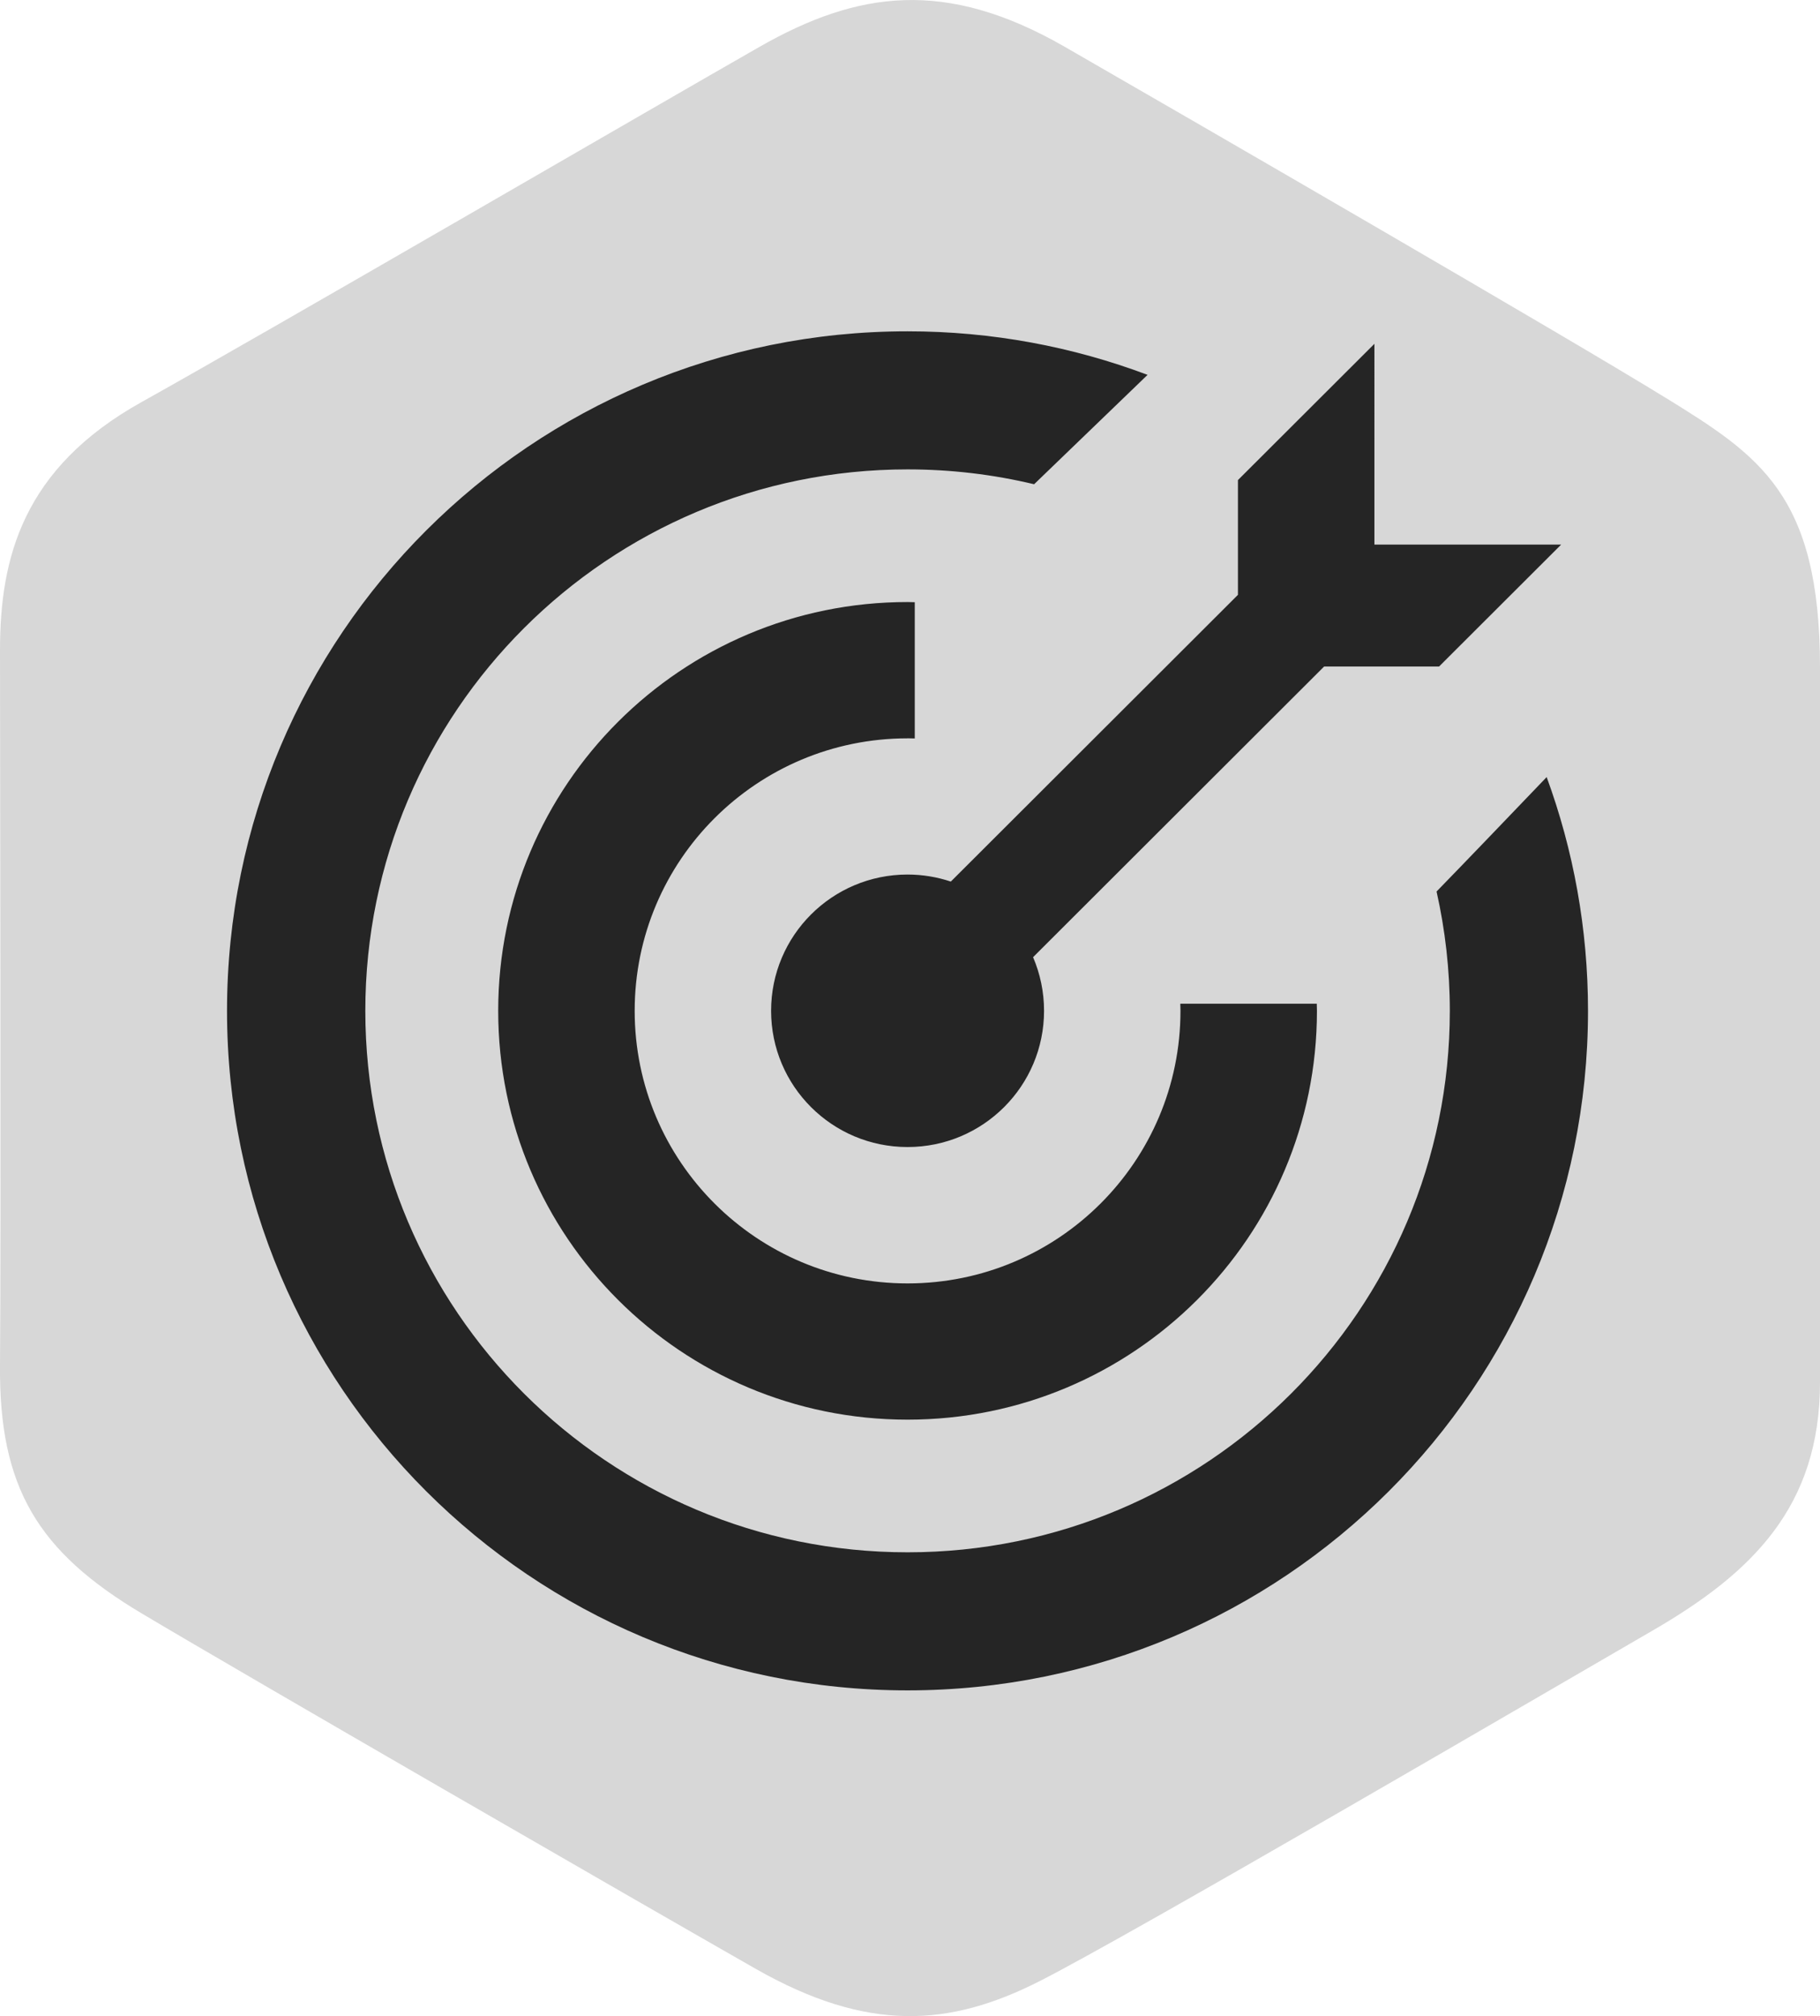
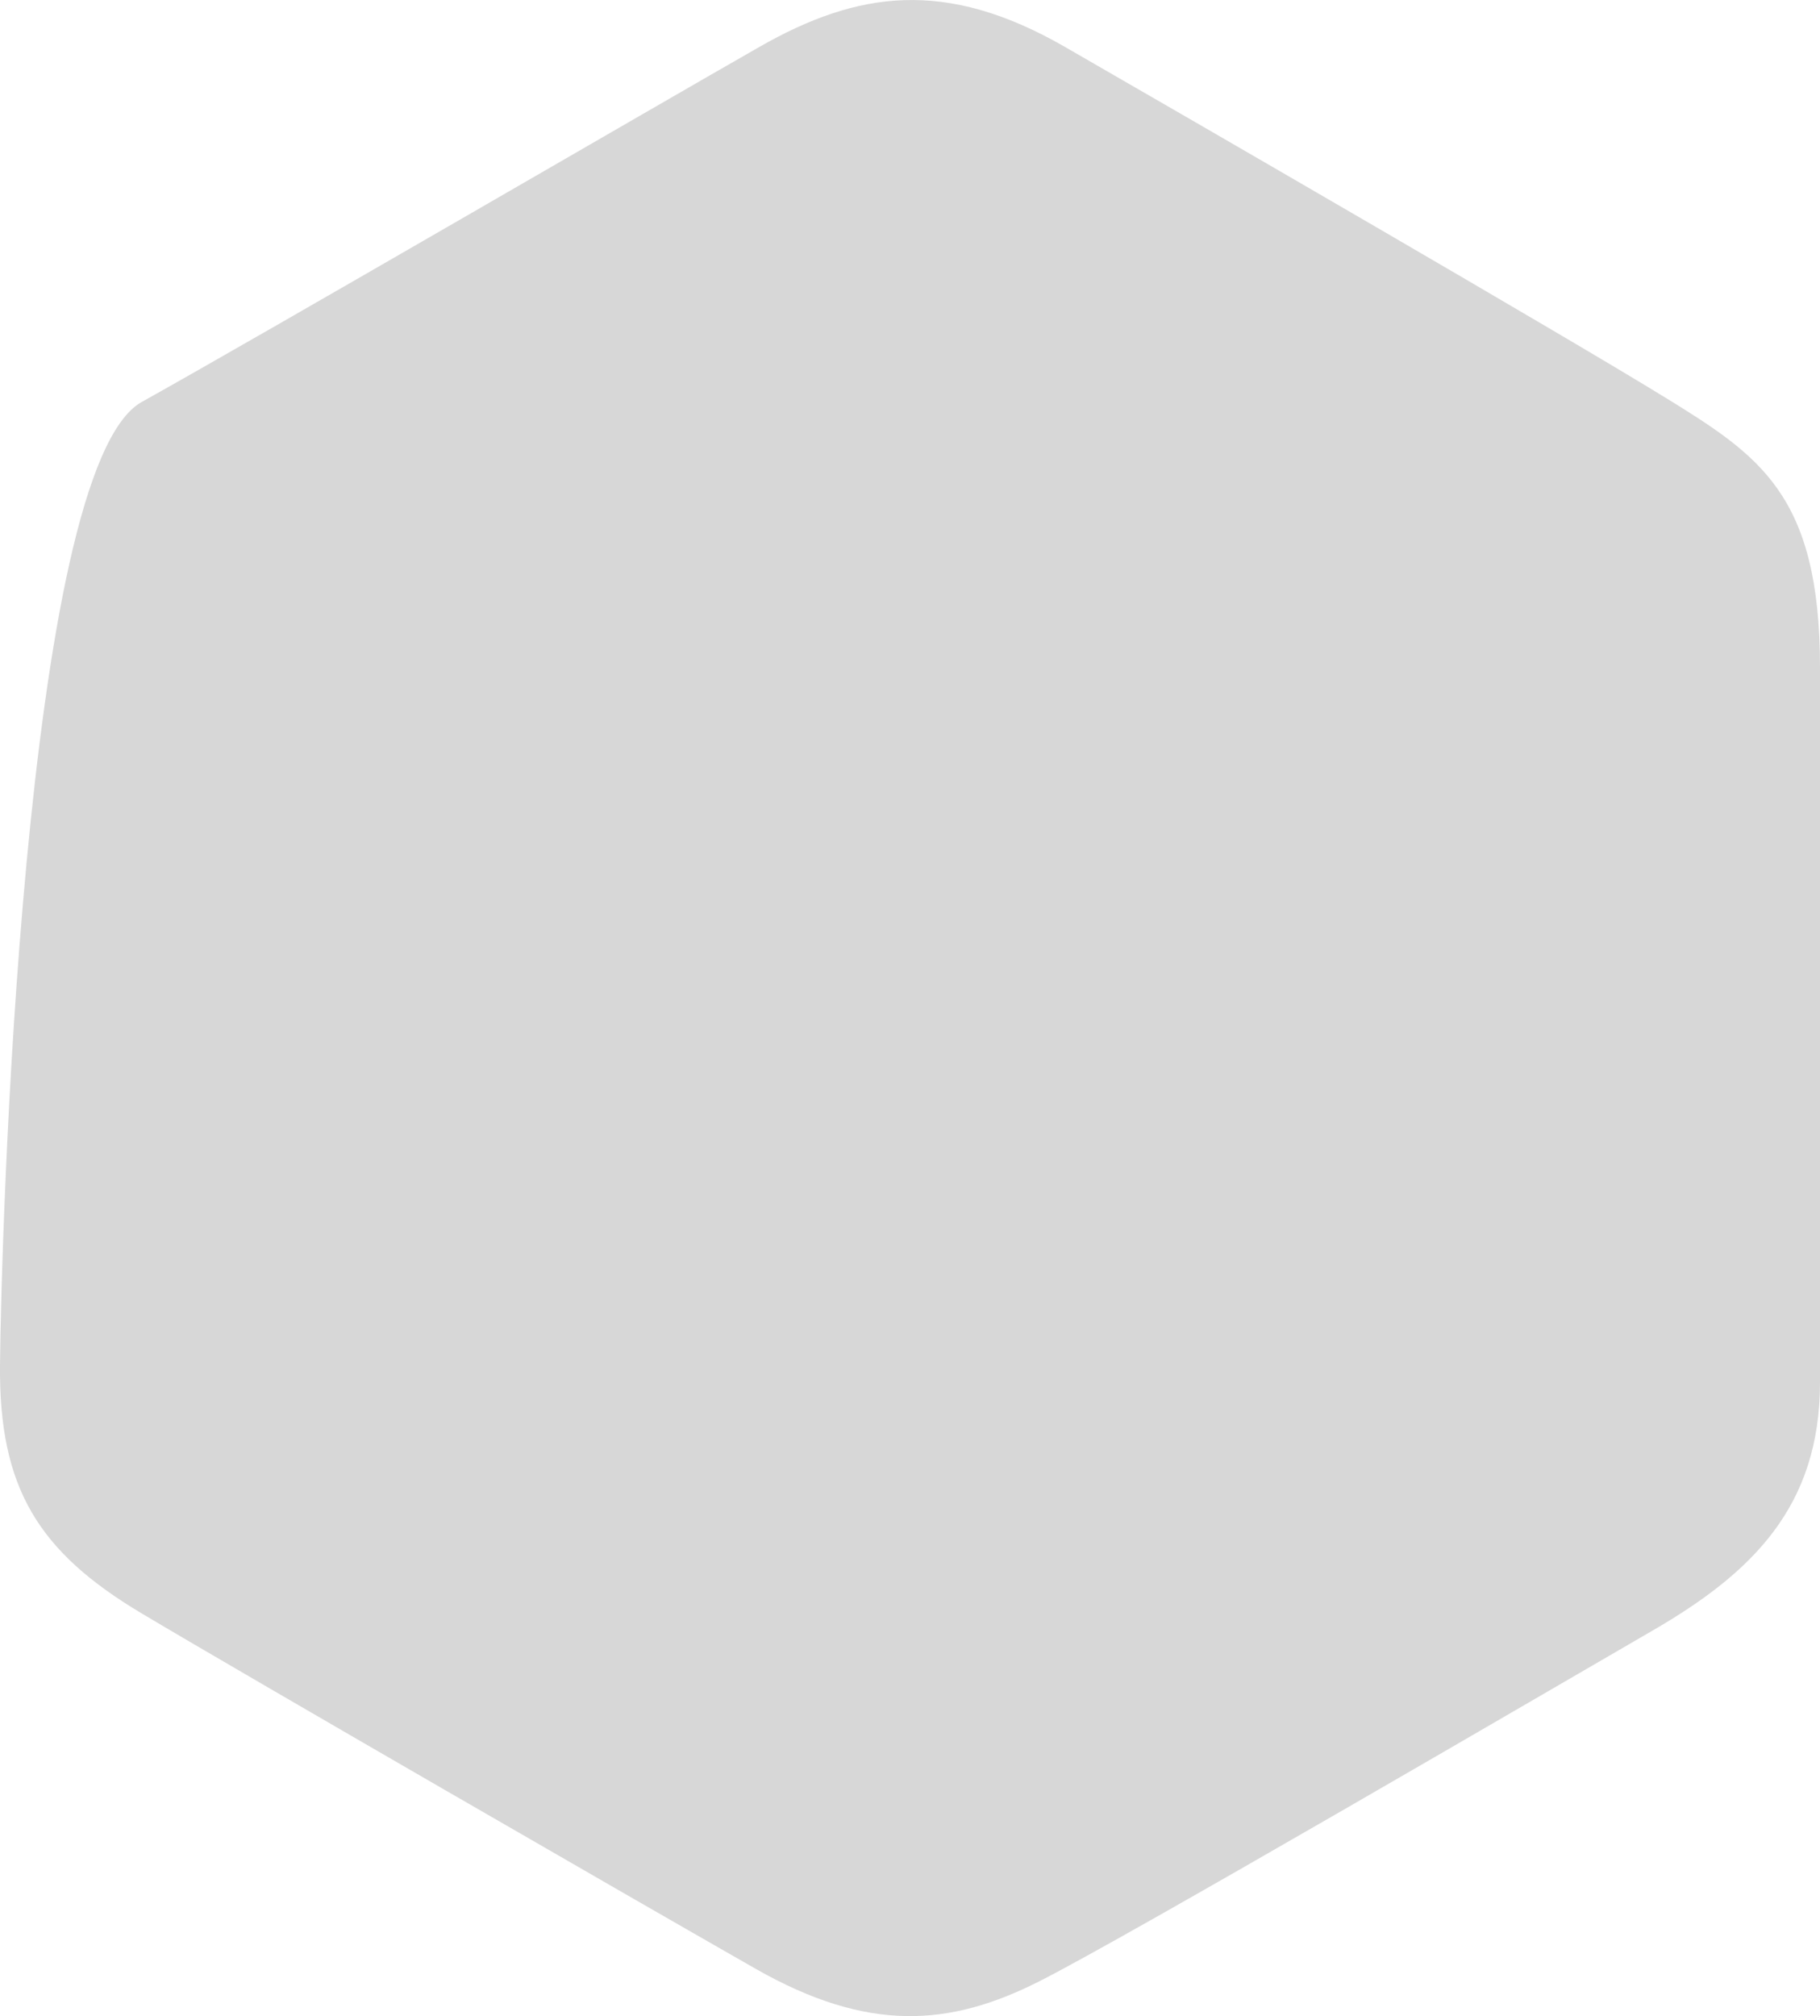
<svg xmlns="http://www.w3.org/2000/svg" id="b" viewBox="0 0 318.59 352.77">
  <defs>
    <style>.f{isolation:isolate;}.g{fill:#d7d7d7;}.h{fill:#252525;}</style>
  </defs>
  <g id="c" class="f">
    <g>
      <g id="d">
-         <path class="g" d="M291.54,69.59c-16.34-10.11-84.34-49.43-105.19-61.42-20.85-11.98-36.25-9.74-53.35,0-17.09,9.74-87.35,50.56-108.2,62.17C3.95,81.95,0,97.67,0,113.78S.19,217.52,0,238.86c-.19,21.35,6.57,32.58,24.8,43.44,18.22,10.86,87.72,50.93,107.45,62.17,19.72,11.24,34,10.11,49.59,2.25,15.59-7.86,89.98-51.31,107.45-61.42,17.47-10.11,29.3-21.72,29.3-43.44V116.77c0-30.33-10.71-37.08-27.05-47.19Z" />
+         <path class="g" d="M291.54,69.59c-16.34-10.11-84.34-49.43-105.19-61.42-20.85-11.98-36.25-9.74-53.35,0-17.09,9.74-87.35,50.56-108.2,62.17S.19,217.52,0,238.86c-.19,21.35,6.57,32.58,24.8,43.44,18.22,10.86,87.72,50.93,107.45,62.17,19.72,11.24,34,10.11,49.59,2.25,15.59-7.86,89.98-51.31,107.45-61.42,17.47-10.11,29.3-21.72,29.3-43.44V116.77c0-30.33-10.71-37.08-27.05-47.19Z" />
      </g>
      <g id="e">
-         <path class="h" d="M158.87,153.02c-13.19,0-23.89,10.67-23.89,23.84s10.69,23.84,23.89,23.84,23.89-10.67,23.89-23.84c0-3.33-.69-6.5-1.92-9.38l50.95-50.86h20.12l21.37-21.33h-32.69V60.16l-23.89,23.84v20.08l-50.26,50.17c-2.38-.79-4.92-1.23-7.57-1.23Zm0-23.84c.42,0,.84,.02,1.26,.03v-23.84c-.42,0-.84-.03-1.26-.03-39.58,0-71.66,32.02-71.66,71.53s32.08,71.53,71.66,71.53,71.66-32.02,71.66-71.53c0-.42-.02-.84-.03-1.25h-23.89c.01,.42,.03,.83,.03,1.25,0,26.34-21.39,47.69-47.77,47.69s-47.77-21.35-47.77-47.69,21.39-47.68,47.77-47.68Zm111.88,6.78c-6.4,6.68-14.36,14.98-19.28,20.03,1.51,6.72,2.32,13.7,2.32,20.88,0,52.32-42.5,94.74-94.92,94.74s-94.92-42.42-94.92-94.74,42.5-94.74,94.92-94.74c7.63,0,15.05,.9,22.15,2.6l19.86-19.14c-13.07-4.92-27.22-7.62-42.02-7.62-65.79,0-119.12,53.23-119.12,118.9s53.33,118.9,119.12,118.9,119.12-53.23,119.12-118.9c0-14.37-2.56-28.15-7.24-40.91Z" />
-       </g>
+         </g>
    </g>
  </g>
</svg>